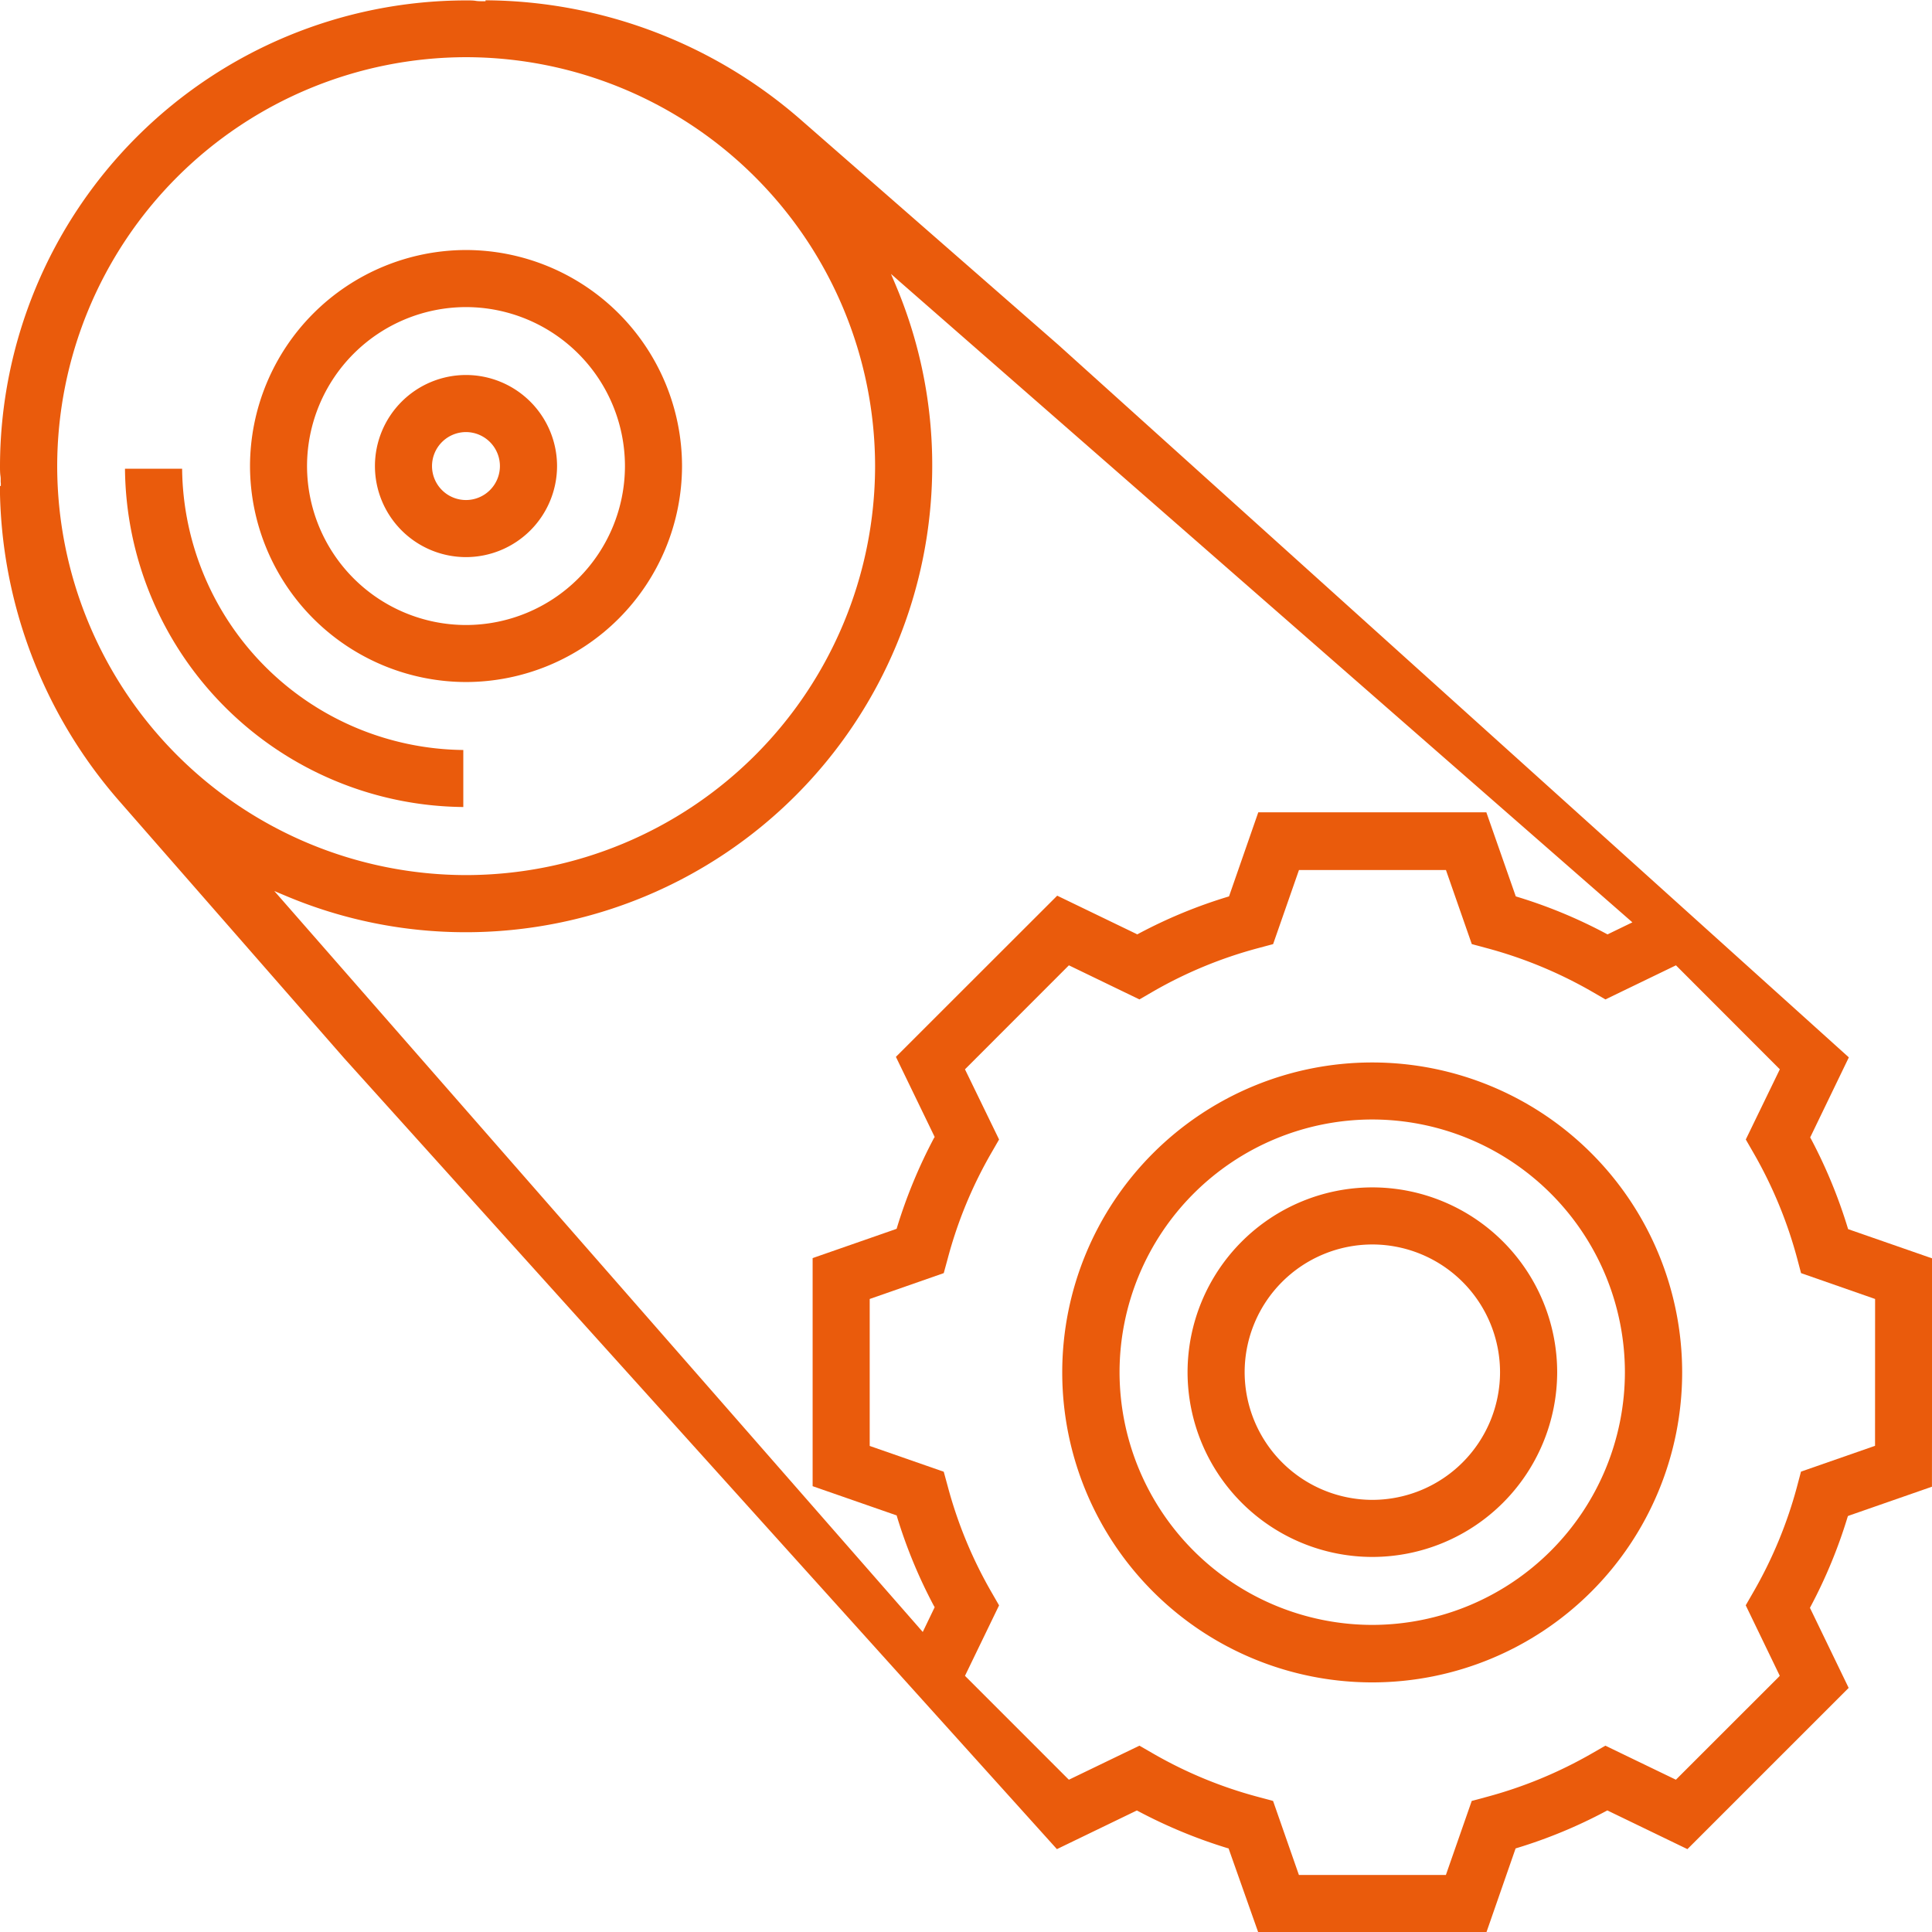
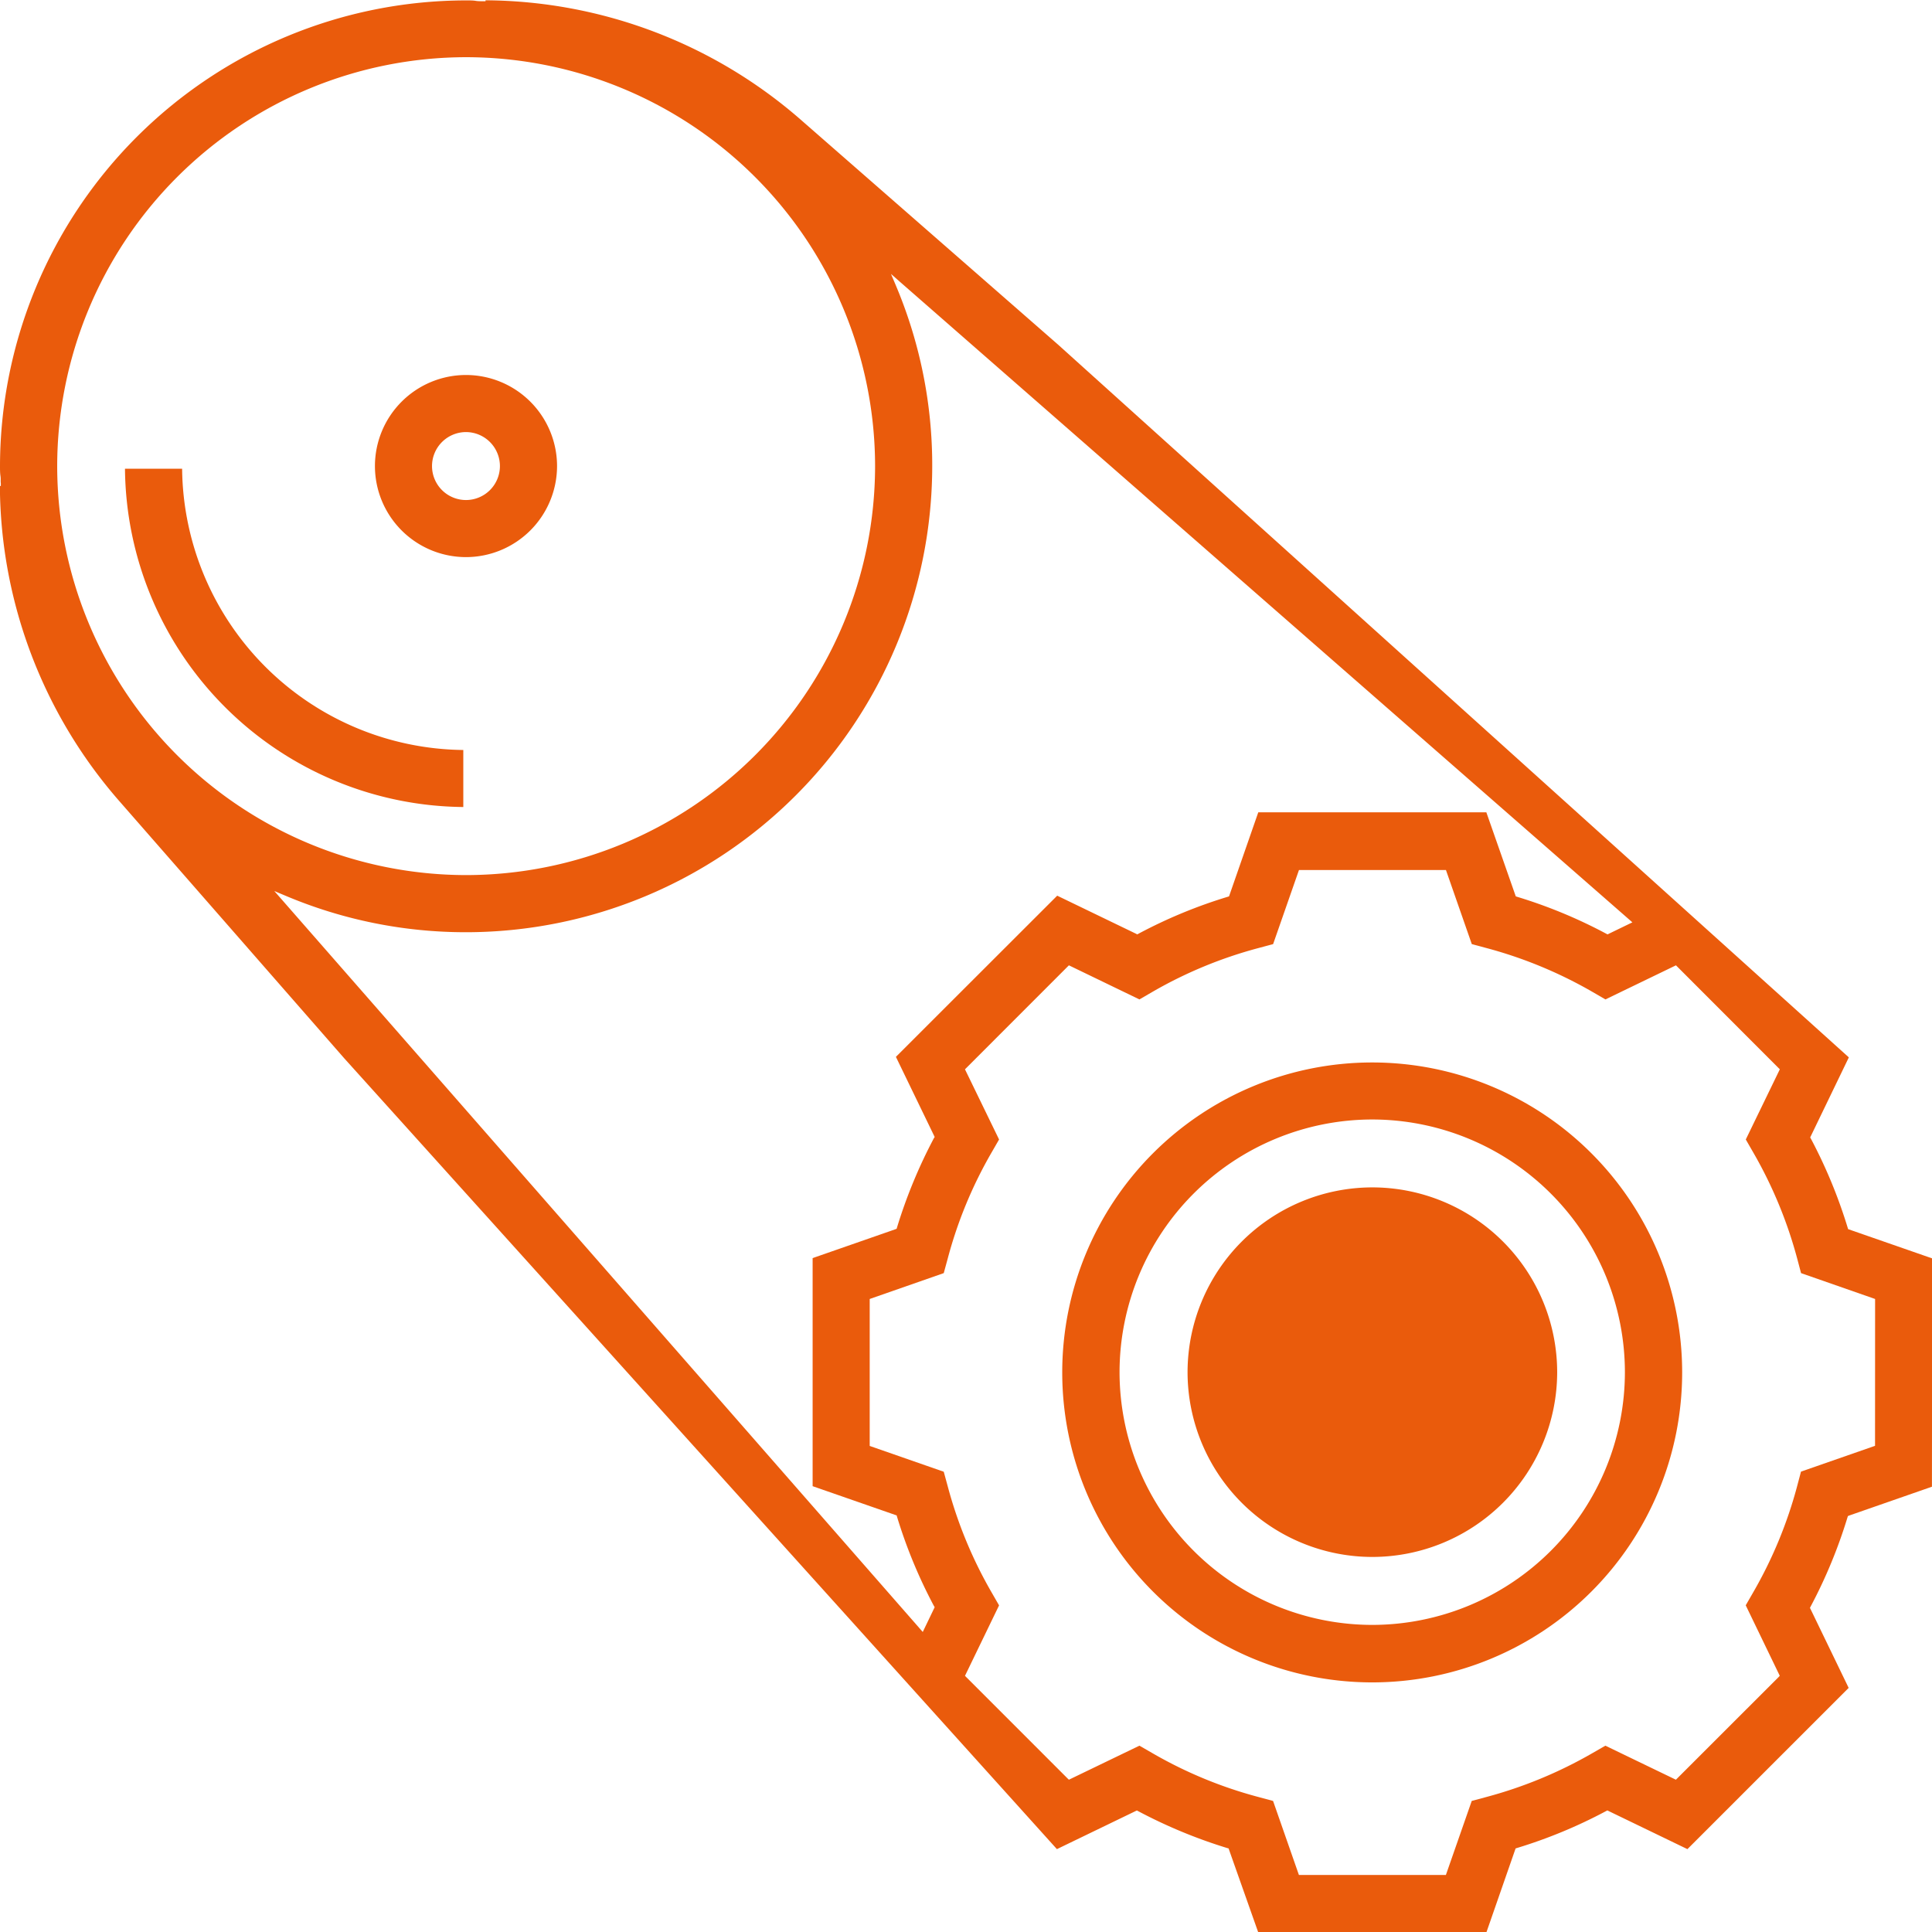
<svg xmlns="http://www.w3.org/2000/svg" width="33.035" height="33.035" viewBox="0 0 33.035 33.035">
  <defs>
    <style>.a{fill:#ea5b0c;}</style>
  </defs>
  <g transform="translate(2753.638 -1794.783)">
    <g transform="translate(-2753.638 1794.783)">
      <path class="a" d="M-2750.516,1802.826h-.977a5.838,5.838,0,0,0,5.785,5.784v-.975a4.86,4.86,0,0,1-4.808-4.809" transform="translate(2753.63 -1794.811)" />
-       <path class="a" d="M-2745.655,1806.46a3.7,3.7,0,0,0,3.694-3.694,3.7,3.7,0,0,0-3.694-3.693,3.7,3.7,0,0,0-3.693,3.693,3.7,3.7,0,0,0,3.693,3.694m0-6.411a2.721,2.721,0,0,1,2.718,2.718,2.721,2.721,0,0,1-2.718,2.718,2.721,2.721,0,0,1-2.718-2.718,2.721,2.721,0,0,1,2.718-2.718" transform="translate(2753.623 -1794.798)" />
      <path class="a" d="M-2745.648,1804.331a1.559,1.559,0,0,0,1.558-1.558,1.559,1.559,0,0,0-1.558-1.556,1.558,1.558,0,0,0-1.556,1.556,1.558,1.558,0,0,0,1.556,1.558m0-2.138a.582.582,0,0,1,.581.581.581.581,0,0,1-.581.581.581.581,0,0,1-.58-.581.582.582,0,0,1,.58-.581" transform="translate(2753.615 -1794.805)" />
      <path class="a" d="M-2720.6,1816.3l-1.437-.5-.007-.022a8.62,8.62,0,0,0-.631-1.527l-.011-.02.011-.022.65-1.346-13.521-12.187-4.4-3.846a8.266,8.266,0,0,0-5.39-2.042v.016l-.047,0c-.042,0-.083,0-.124-.007s-.106-.007-.163-.007a7.977,7.977,0,0,0-7.968,7.968c0,.055,0,.11.008.165s0,.081.006.122v.048h-.016a8.252,8.252,0,0,0,2.043,5.389l3.848,4.4,12.183,13.519,1.367-.661.021.011a8.669,8.669,0,0,0,1.525.632l.023.006.007.022.5,1.415h3.9l.5-1.437.023-.007a8.441,8.441,0,0,0,1.525-.632l.021-.011.022.011,1.347.651,2.757-2.757-.662-1.369.011-.021a8.541,8.541,0,0,0,.631-1.526l.007-.022.022-.009,1.415-.493Zm-32.06-13.546a7,7,0,0,1,6.993-6.993,7,7,0,0,1,6.992,6.993,7,7,0,0,1-6.992,6.992,7,7,0,0,1-6.993-6.992m14.8,19.934-.045-.052-11.042-12.617.186.078a7.909,7.909,0,0,0,3.094.626,7.977,7.977,0,0,0,7.969-7.969,7.9,7.9,0,0,0-.626-3.1l-.079-.187.151.133,12.526,10.954-.425.206-.021-.011a8.422,8.422,0,0,0-1.526-.632l-.022-.007-.008-.023-.495-1.414h-3.9l-.5,1.437-.022.007a8.438,8.438,0,0,0-1.527.632l-.02.011-.021-.011-1.348-.651-2.758,2.756.663,1.37-.013.02a8.68,8.68,0,0,0-.631,1.527l-.006.022-.022.009-1.415.493v3.9l1.437.5.006.022a8.52,8.52,0,0,0,.631,1.526l.013.021Zm16.283-3.183-1.266.441-.066.249a7.472,7.472,0,0,1-.75,1.813l-.129.224.582,1.205-.022.024-1.754,1.753-1.206-.582-.224.129a7.511,7.511,0,0,1-1.812.749l-.249.067-.442,1.266h-2.513l-.442-1.266-.249-.067a7.408,7.408,0,0,1-1.812-.749l-.224-.129-1.206.582-.023-.022-1.754-1.754.583-1.205-.129-.224a7.476,7.476,0,0,1-.749-1.812l-.068-.249-1.266-.441v-2.513l1.266-.442.068-.249a7.406,7.406,0,0,1,.749-1.812l.129-.224-.583-1.2.024-.024,1.753-1.754,1.206.583.224-.13a7.44,7.44,0,0,1,1.813-.749l.249-.067.442-1.267h2.513l.442,1.267.249.067a7.491,7.491,0,0,1,1.812.749l.224.13,1.206-.583,1.776,1.778-.582,1.2.129.224a7.525,7.525,0,0,1,.75,1.812l.066.249,1.266.442Z" transform="translate(2753.638 -1794.783)" />
      <path class="a" d="M-2730.111,1813.014a5.3,5.3,0,0,0-5.3,5.3,5.3,5.3,0,0,0,5.3,5.3,5.3,5.3,0,0,0,5.3-5.3,5.3,5.3,0,0,0-5.3-5.3m0,9.617a4.326,4.326,0,0,1-4.32-4.321,4.325,4.325,0,0,1,4.32-4.321,4.325,4.325,0,0,1,4.321,4.321,4.325,4.325,0,0,1-4.321,4.321" transform="translate(2753.574 -1794.847)" />
-       <path class="a" d="M-2730.1,1815.158a3.163,3.163,0,0,0-3.16,3.16,3.162,3.162,0,0,0,3.16,3.159,3.163,3.163,0,0,0,3.16-3.159,3.163,3.163,0,0,0-3.16-3.16m0,5.343a2.187,2.187,0,0,1-2.184-2.183,2.186,2.186,0,0,1,2.184-2.184,2.186,2.186,0,0,1,2.183,2.184,2.186,2.186,0,0,1-2.183,2.183" transform="translate(2753.566 -1794.855)" />
+       <path class="a" d="M-2730.1,1815.158a3.163,3.163,0,0,0-3.16,3.16,3.162,3.162,0,0,0,3.16,3.159,3.163,3.163,0,0,0,3.16-3.159,3.163,3.163,0,0,0-3.16-3.16m0,5.343" transform="translate(2753.566 -1794.855)" />
    </g>
  </g>
</svg>